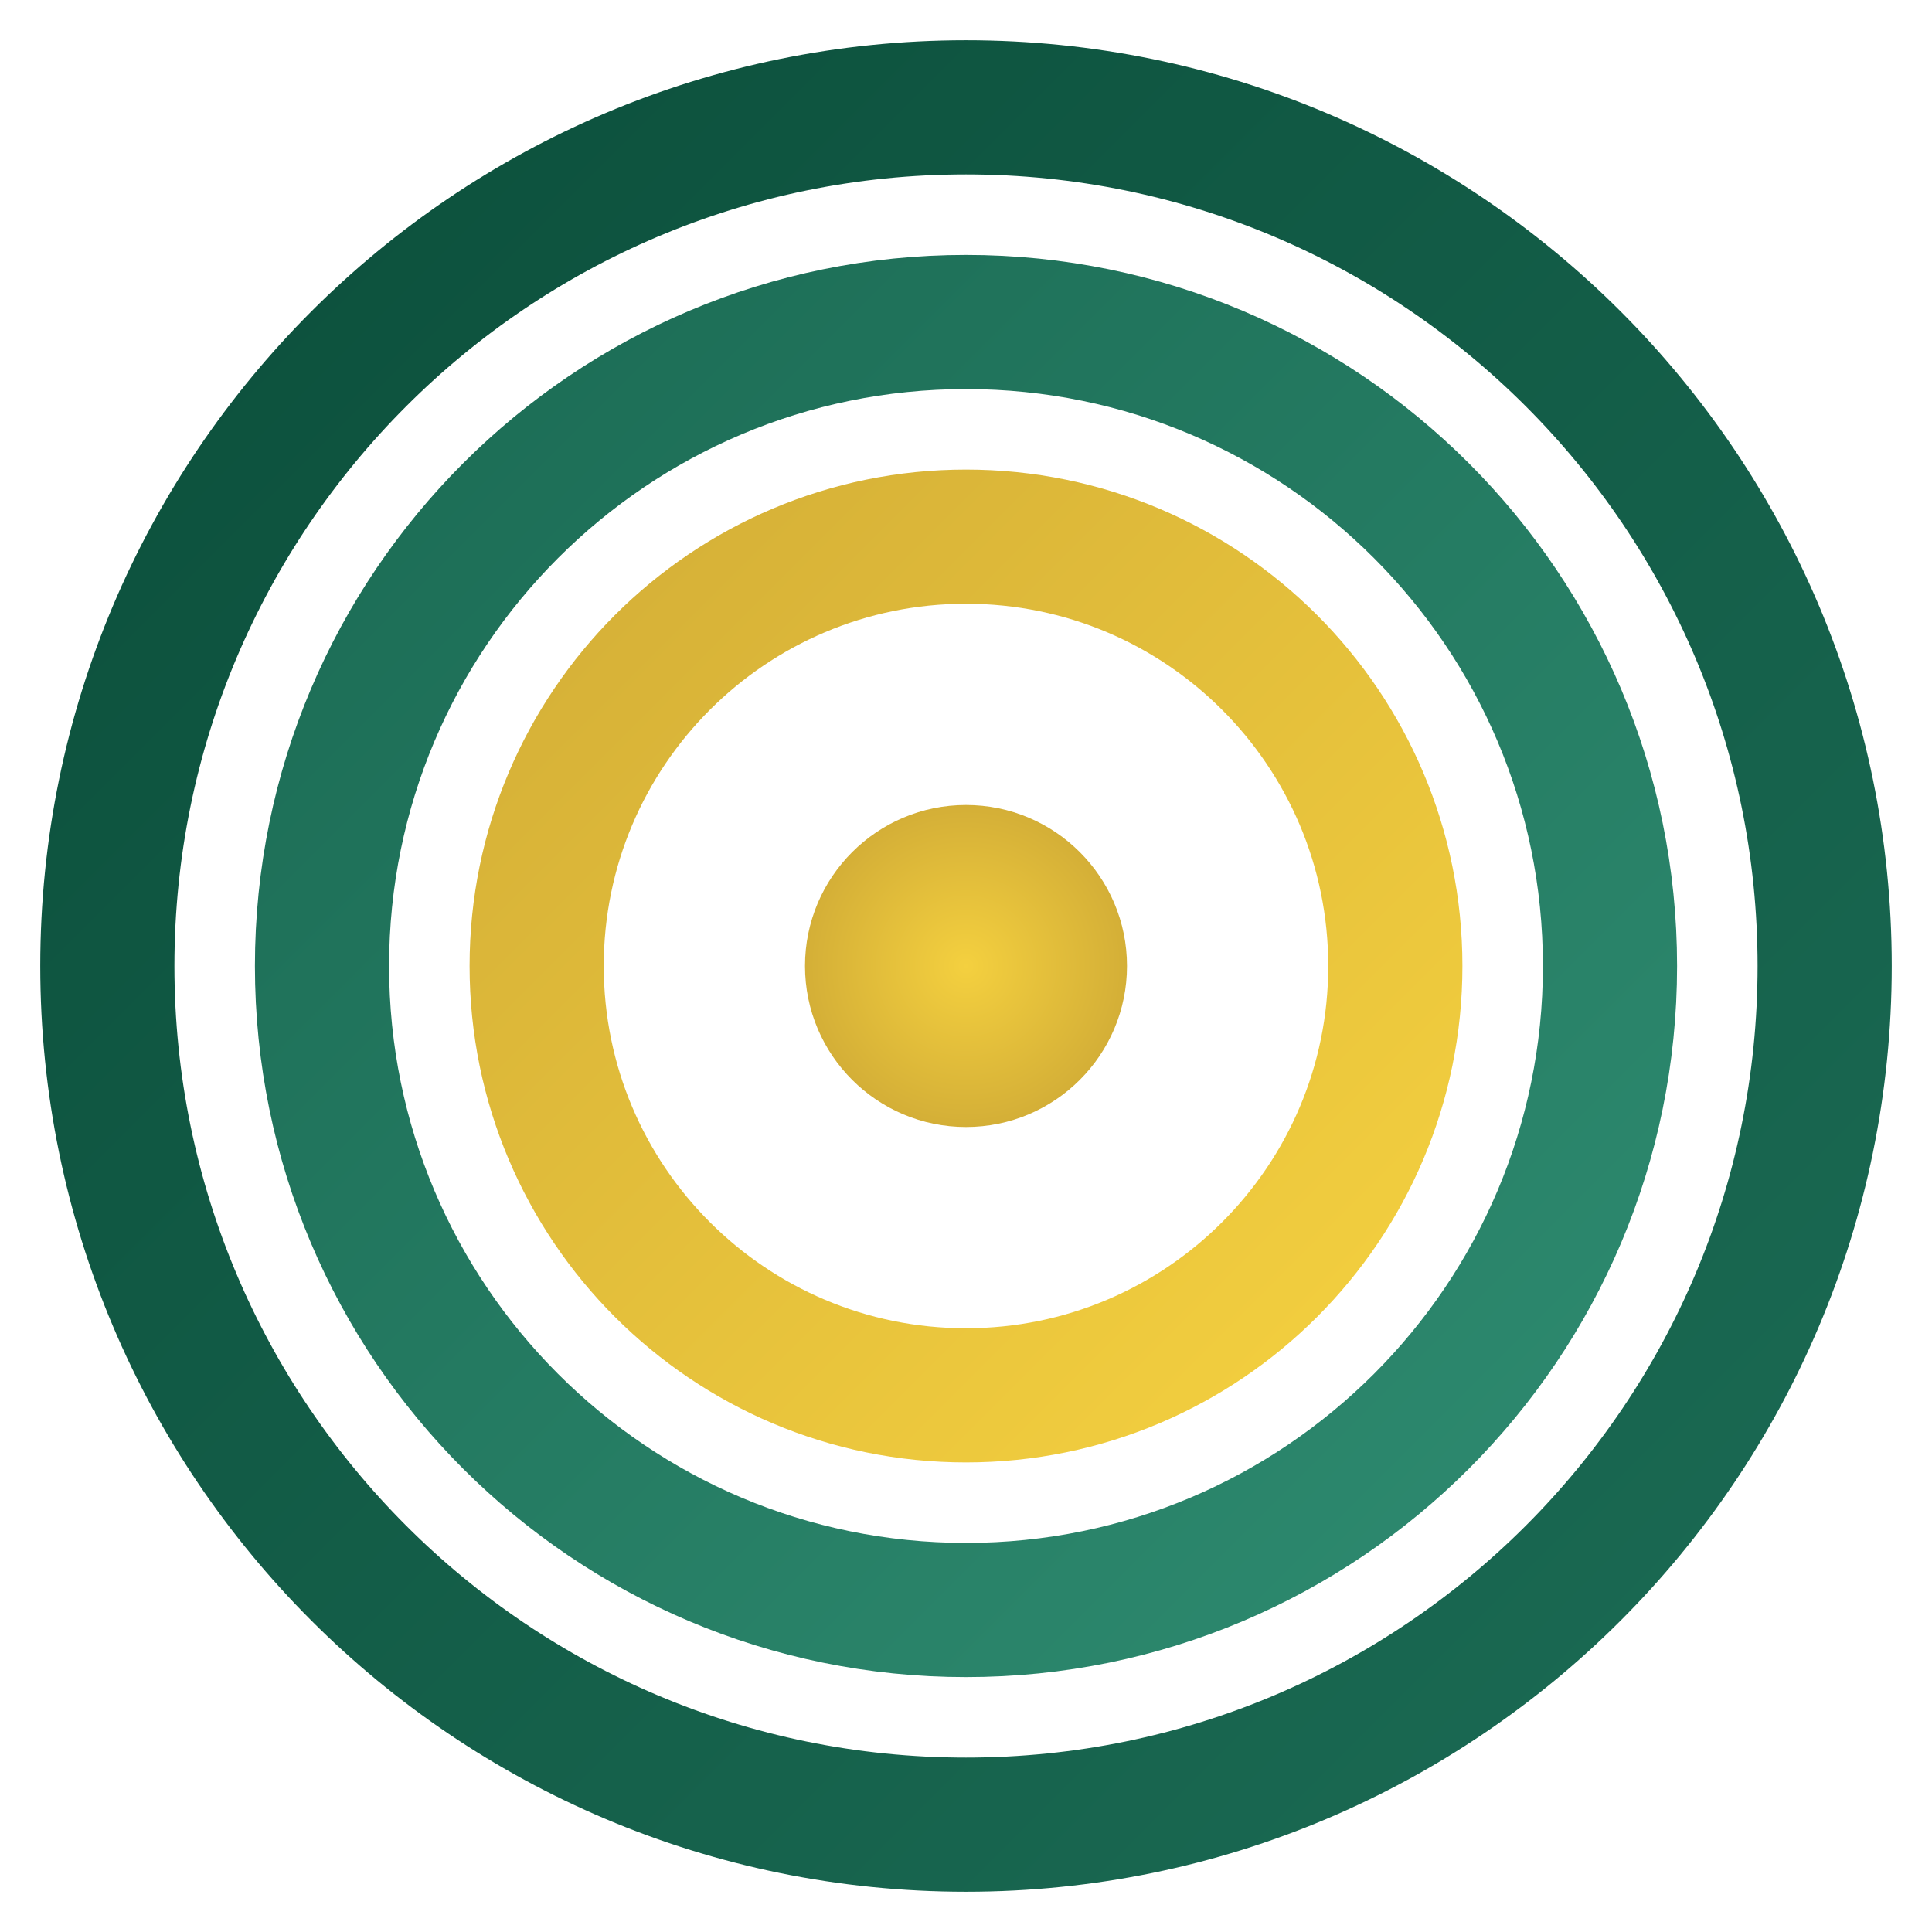
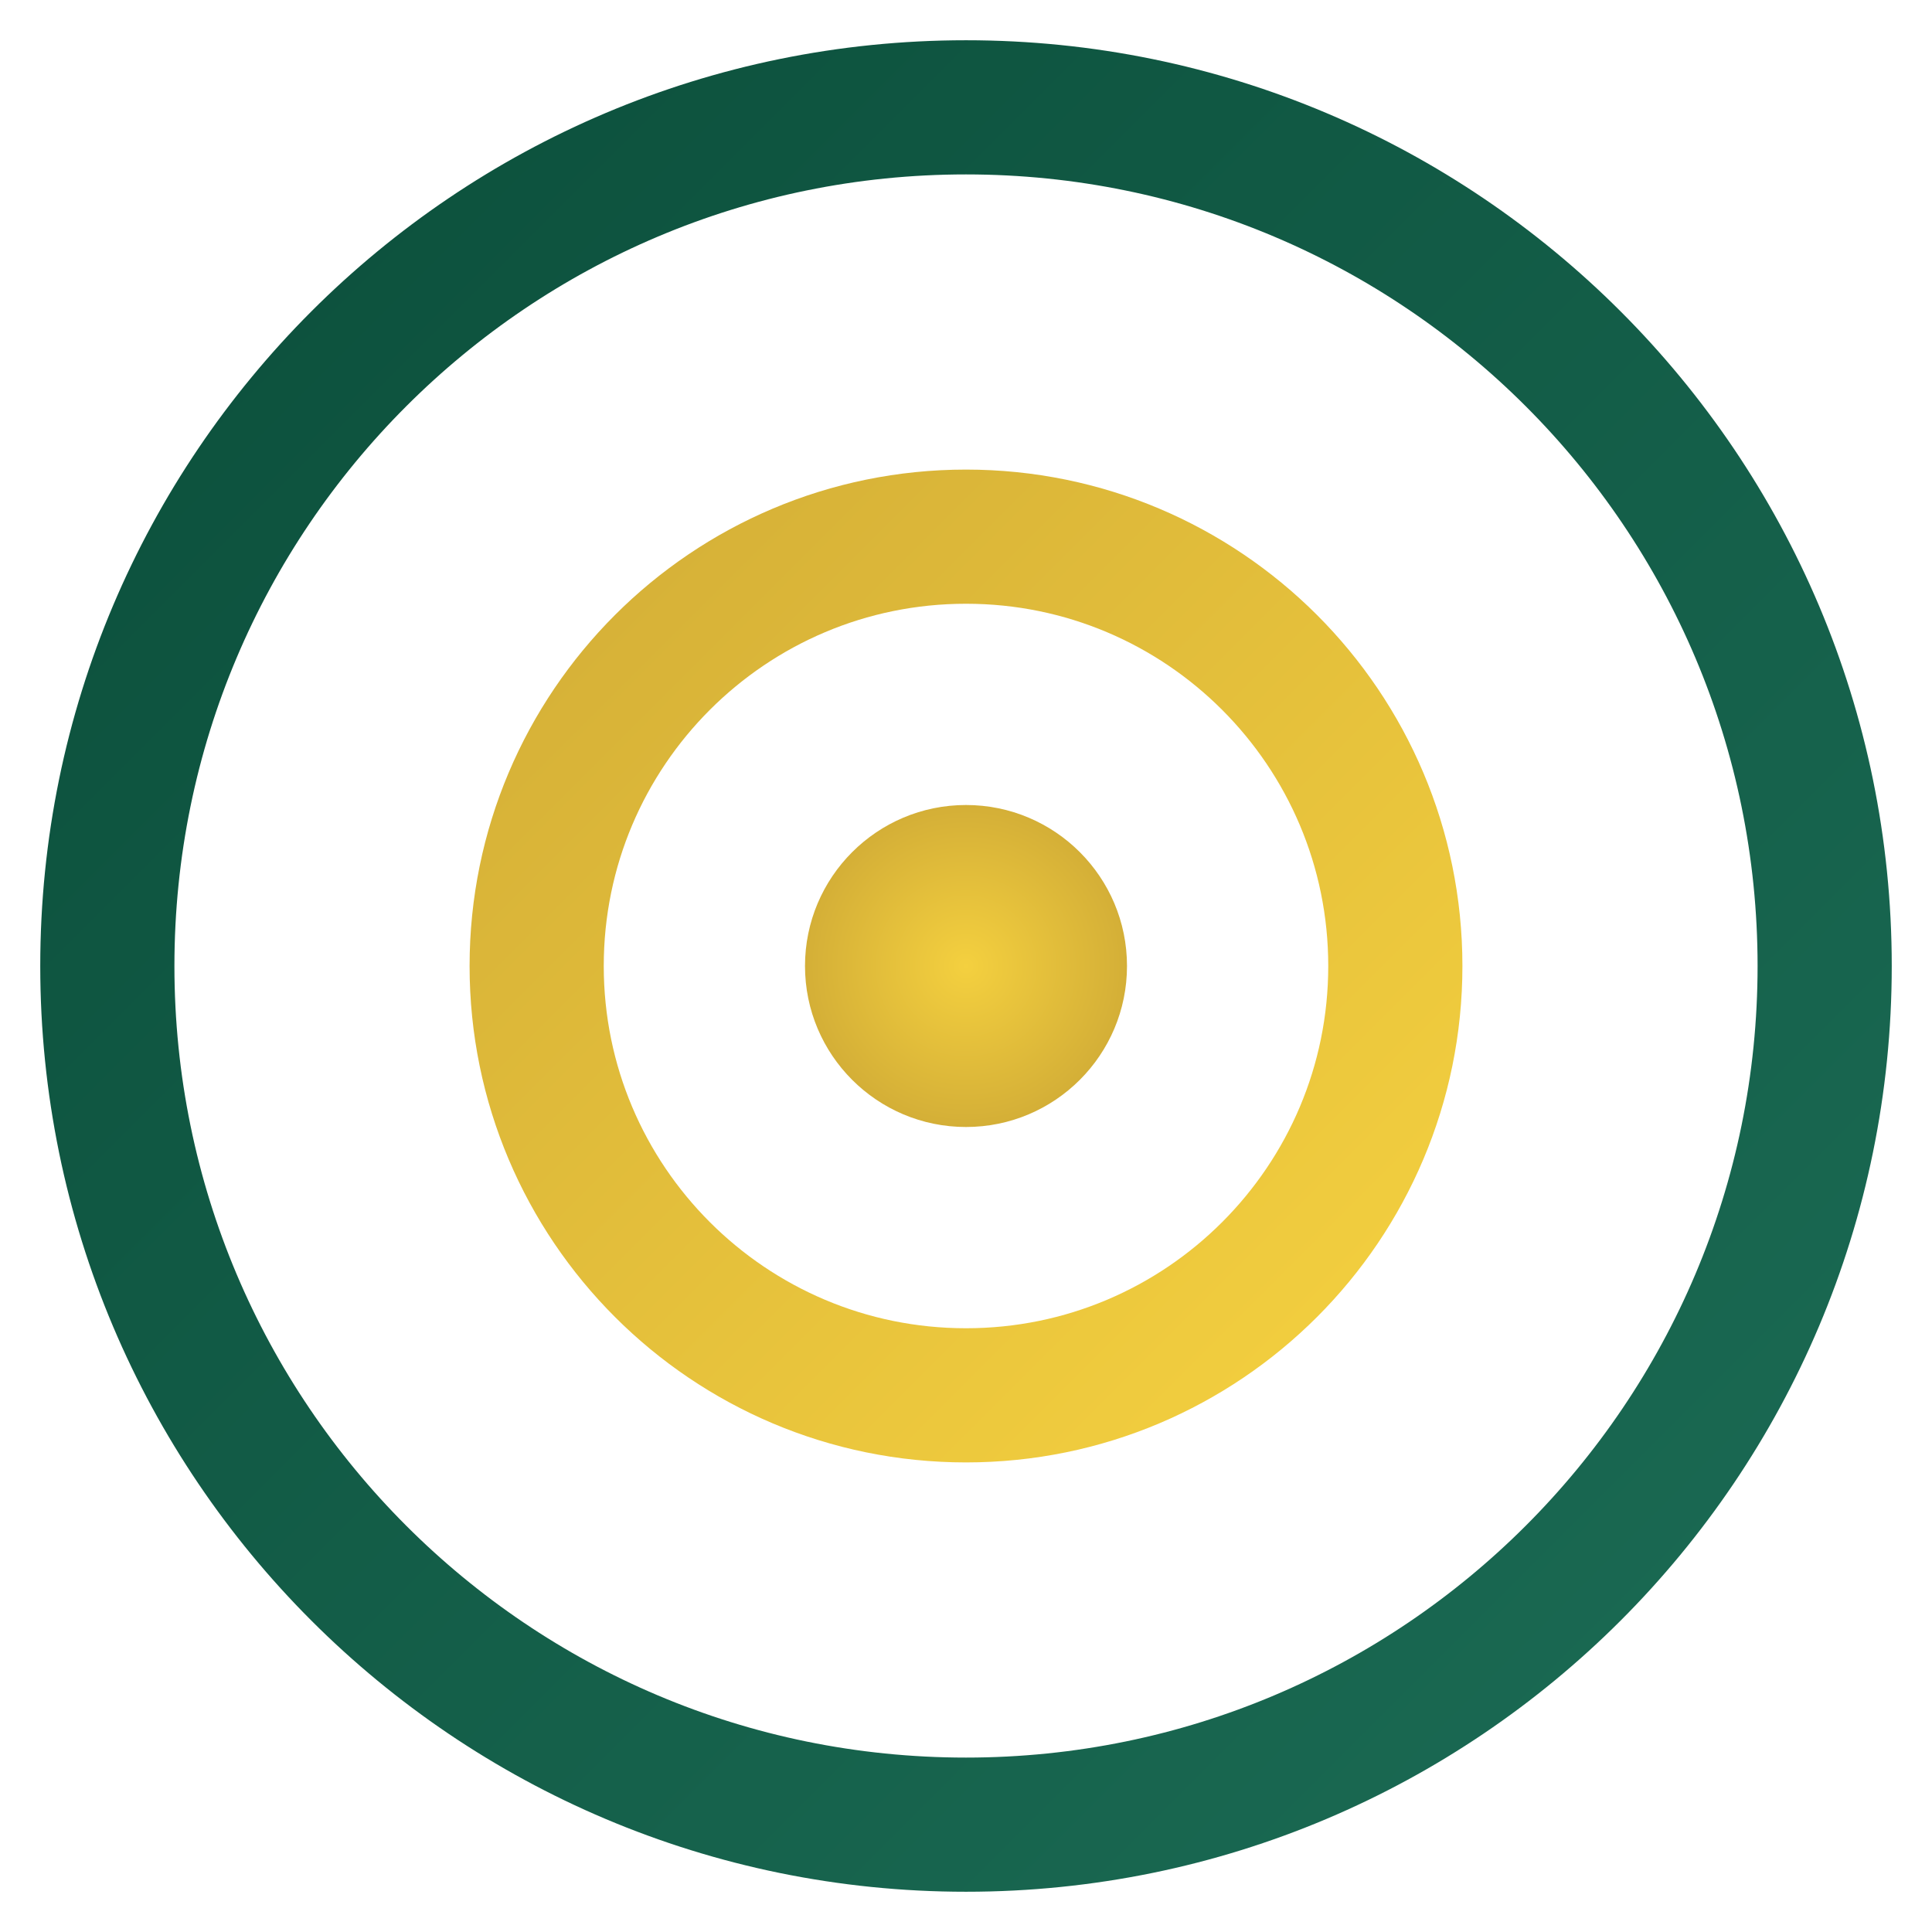
<svg xmlns="http://www.w3.org/2000/svg" width="32" height="32" viewBox="0 0 36 36" fill="none">
  <path d="M18 2C9.163 2 2 9.163 2 18C2 26.837 9.163 34 18 34C26.837 34 34 26.837 34 18C34 9.163 26.837 2 18 2Z" stroke="url(#spiralGradient1)" stroke-width="2.5" fill="none" />
-   <path d="M18 6C11.373 6 6 11.373 6 18C6 24.627 11.373 30 18 30C24.627 30 30 24.627 30 18C30 11.373 24.627 6 18 6Z" stroke="url(#spiralGradient2)" stroke-width="2.5" fill="none" />
  <path d="M18 10C13.582 10 10 13.582 10 18C10 22.418 13.582 26 18 26C22.418 26 26 22.418 26 18C26 13.582 22.418 10 18 10Z" stroke="url(#spiralGradient3)" stroke-width="2.5" fill="none" />
  <circle cx="18" cy="18" r="3" fill="url(#centerGradient)" />
  <defs>
    <linearGradient id="spiralGradient1" x1="2" y1="2" x2="34" y2="34" gradientUnits="userSpaceOnUse">
      <stop stop-color="#0B4F3B" />
      <stop offset="1" stop-color="#1B6B54" />
    </linearGradient>
    <linearGradient id="spiralGradient2" x1="6" y1="6" x2="30" y2="30" gradientUnits="userSpaceOnUse">
      <stop stop-color="#1B6B54" />
      <stop offset="1" stop-color="#2E8B70" />
    </linearGradient>
    <linearGradient id="spiralGradient3" x1="10" y1="10" x2="26" y2="26" gradientUnits="userSpaceOnUse">
      <stop stop-color="#D4AF37" />
      <stop offset="1" stop-color="#F4D03F" />
    </linearGradient>
    <radialGradient id="centerGradient" cx="0" cy="0" r="1" gradientUnits="userSpaceOnUse" gradientTransform="translate(18 18) rotate(90) scale(3)">
      <stop stop-color="#F4D03F" />
      <stop offset="1" stop-color="#D4AF37" />
    </radialGradient>
  </defs>
</svg>